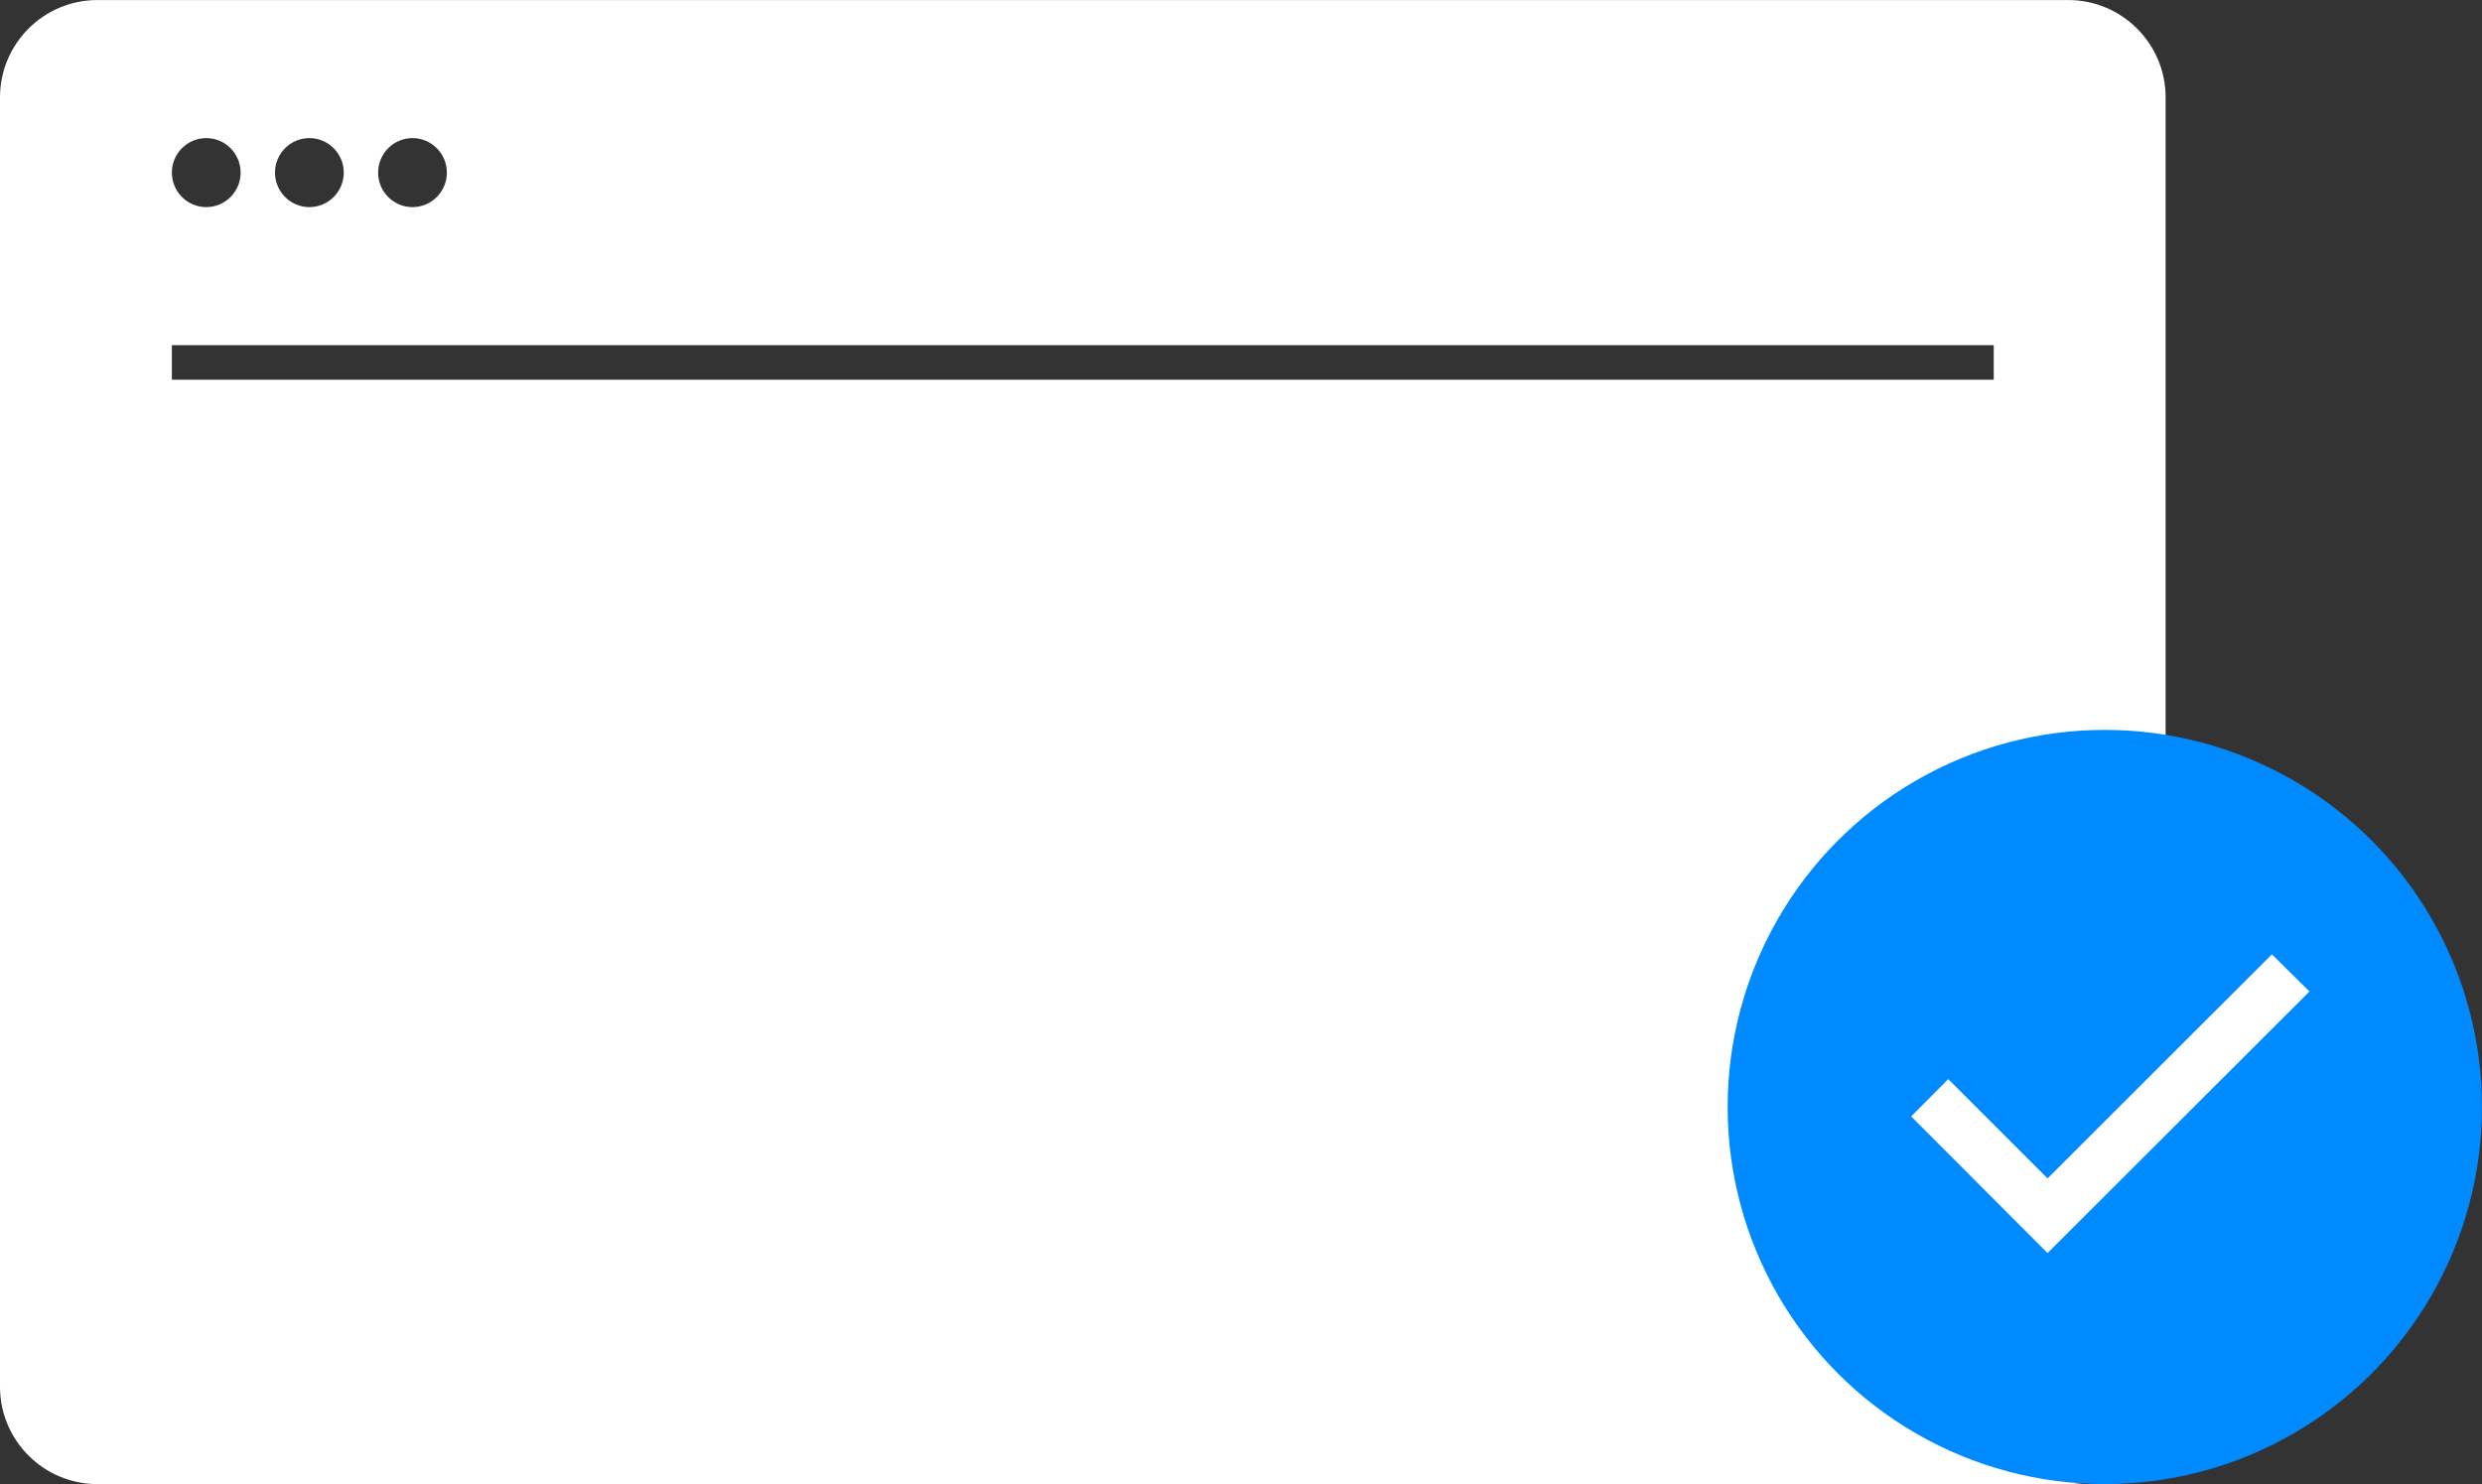
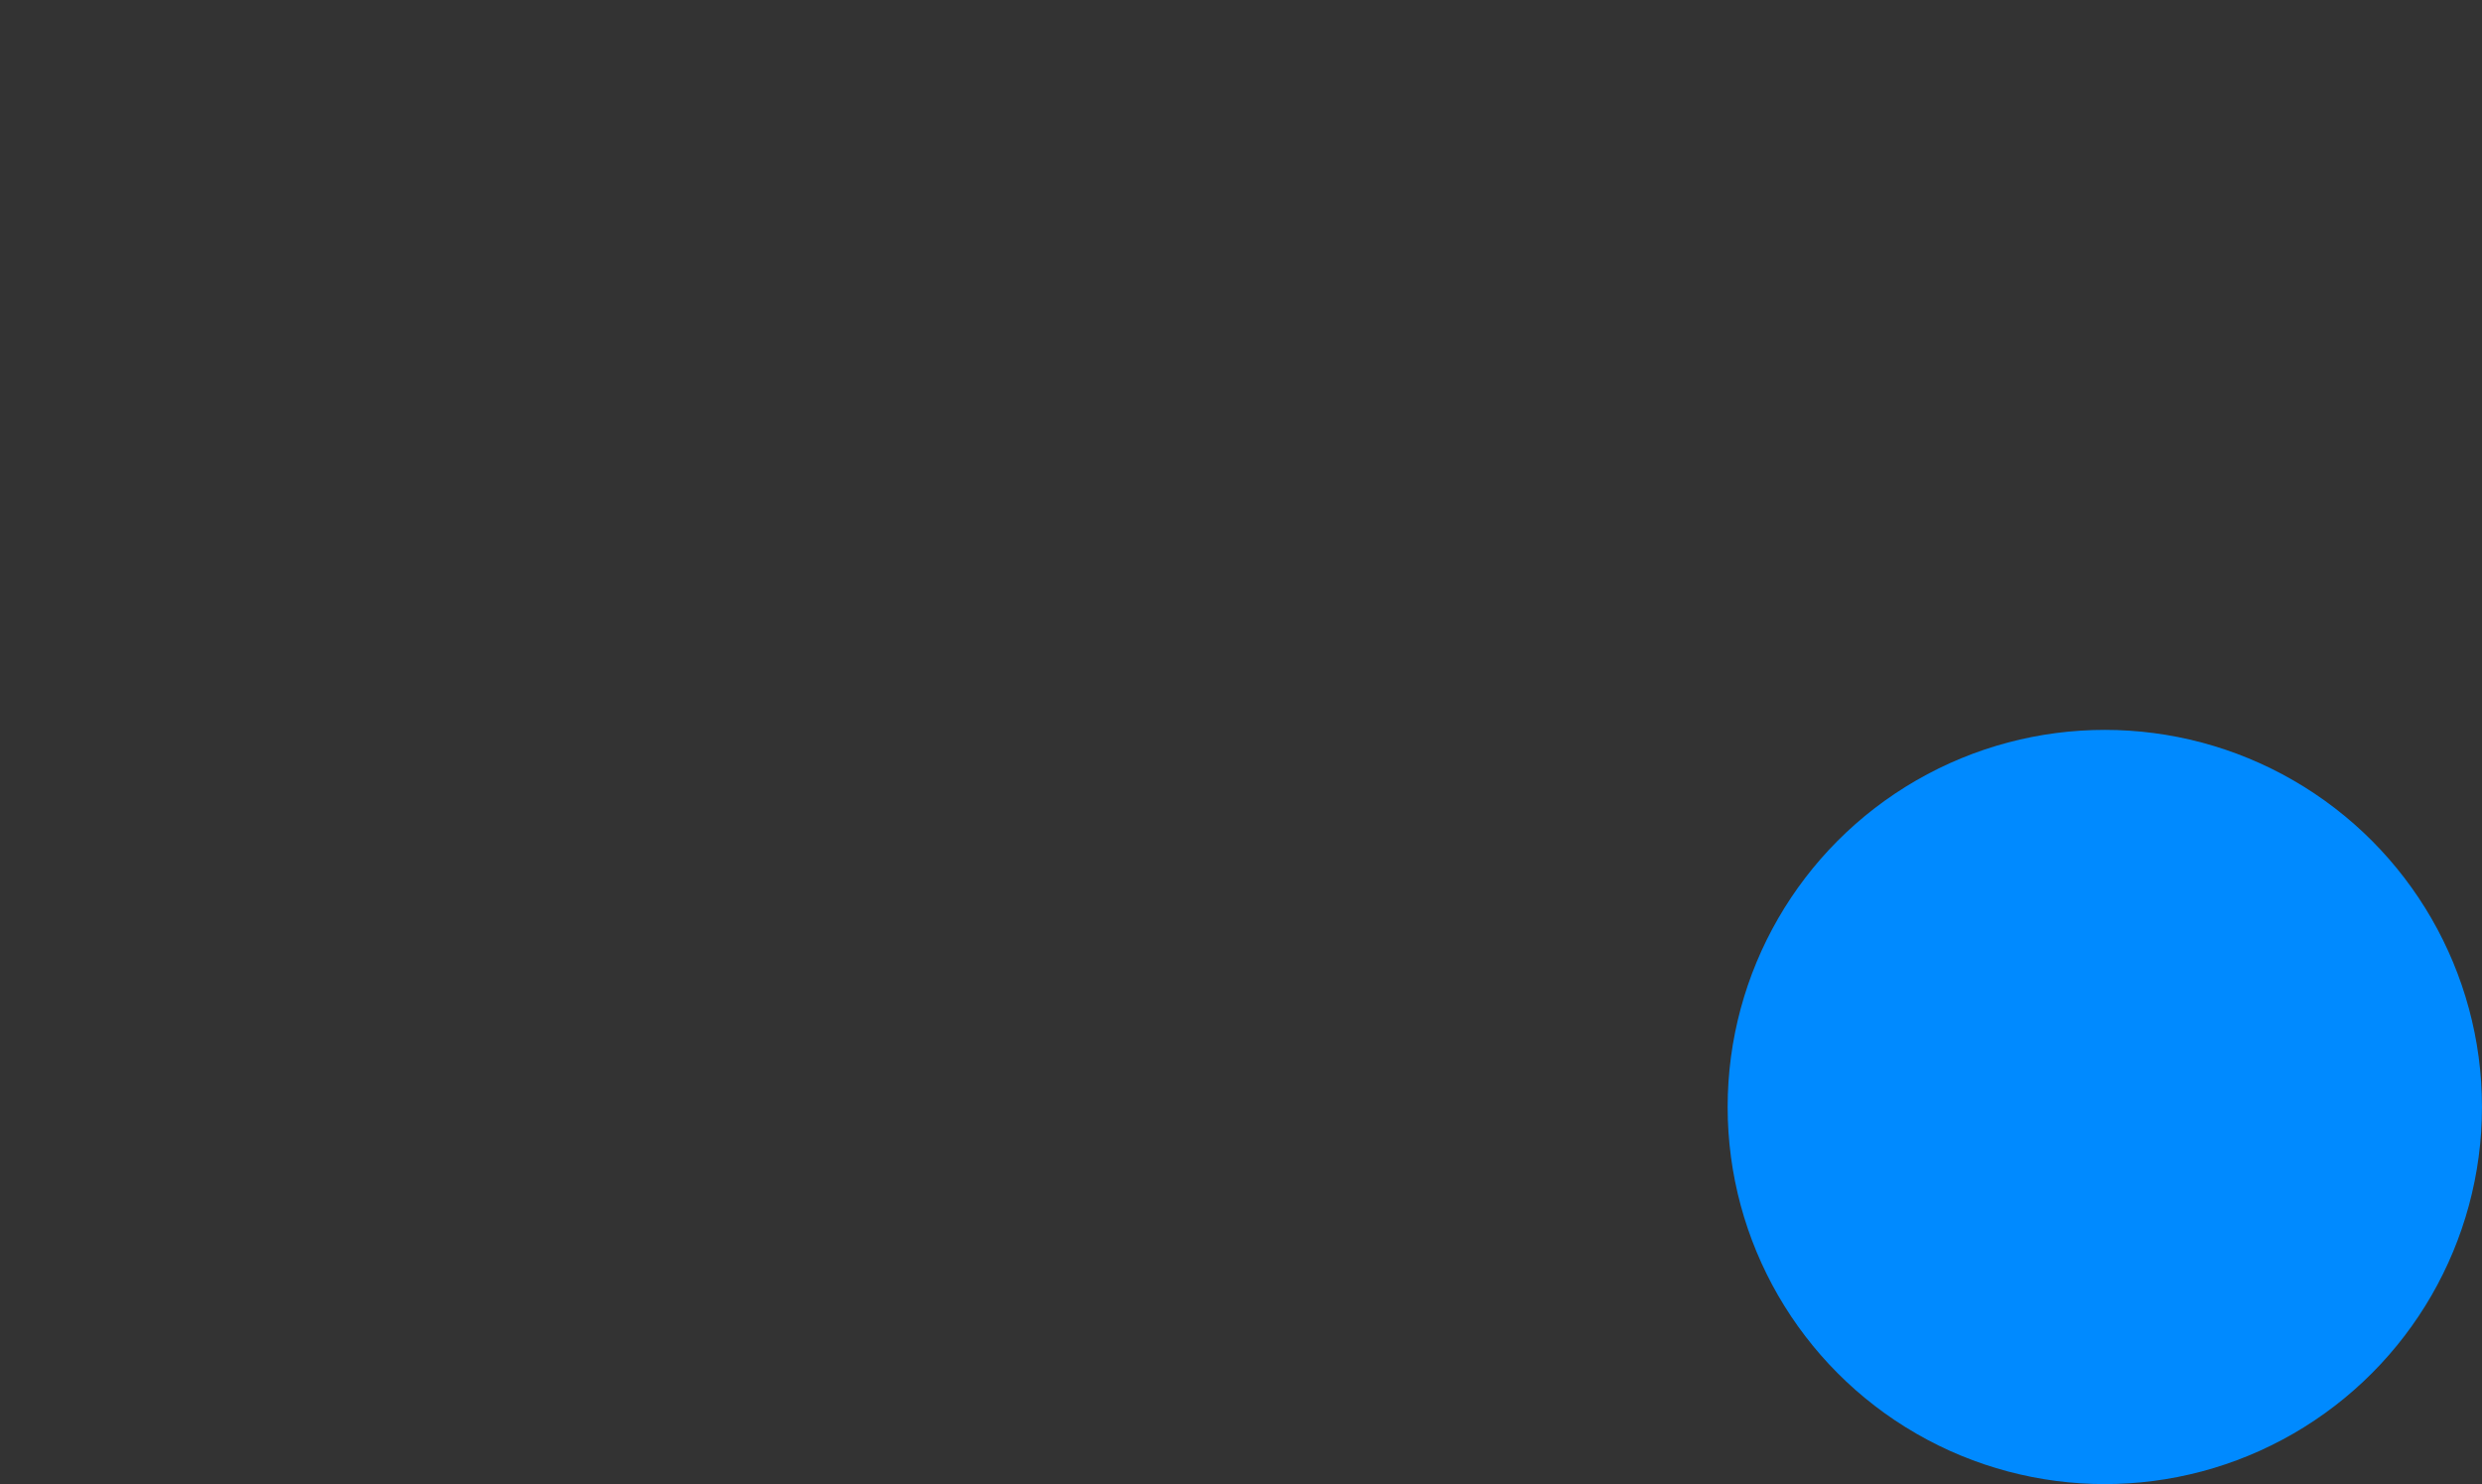
<svg xmlns="http://www.w3.org/2000/svg" width="102px" height="61px" viewBox="0 0 102 61" version="1.1">
  <rect x="0" y="0" width="102" height="61" fill="#333333" stroke="none" />
  <title>Group 1019</title>
  <desc>Created with Sketch.</desc>
  <g id="Page-1" stroke="none" stroke-width="1" fill="none" fill-rule="evenodd">
    <g id="SEO-–-3" transform="translate(-1455, -5715)" fill-rule="nonzero">
      <g id="Group-1019" transform="translate(1455, 5715.002)">
        <g id="Group-389" fill="#FFFFFF">
-           <path d="M84.999,60.998 L4,60.998 C1.795,60.998 0,59.204 0,56.998 L0,4 C0,1.794 1.795,0 4,0 L84.999,0 C87.204,0 88.998,1.794 88.998,4 L88.998,56.998 C88.998,59.204 87.204,60.998 84.999,60.998 Z M7.063,14.185 L7.063,15.604 L81.935,15.604 L81.935,14.185 L7.063,14.185 Z M16.952,5.674 C16.173,5.674 15.539,6.31 15.539,7.092 C15.539,7.875 16.173,8.511 16.952,8.511 C17.731,8.511 18.365,7.875 18.365,7.092 C18.365,6.31 17.731,5.674 16.952,5.674 Z M12.714,5.674 C11.935,5.674 11.301,6.31 11.301,7.092 C11.301,7.875 11.935,8.511 12.714,8.511 C13.493,8.511 14.127,7.875 14.127,7.092 C14.127,6.31 13.493,5.674 12.714,5.674 Z M8.476,5.674 C7.697,5.674 7.063,6.31 7.063,7.092 C7.063,7.875 7.697,8.511 8.476,8.511 C9.255,8.511 9.889,7.875 9.889,7.092 C9.889,6.31 9.255,5.674 8.476,5.674 Z" id="Subtraction-13" />
-         </g>
+           </g>
        <g id="Group-1020" transform="translate(70.999, 29.998)">
          <circle id="Ellipse-1433" fill="#008AFF" cx="15.5" cy="15.5" r="15.5" />
-           <path d="M7.542,15.888 L13.147,21.504 L23.911,10.751 L22.366,9.227 L13.147,18.434 L9.066,14.353 L7.542,15.888 Z" id="checked" fill="#FFFFFF" />
        </g>
      </g>
    </g>
  </g>
</svg>